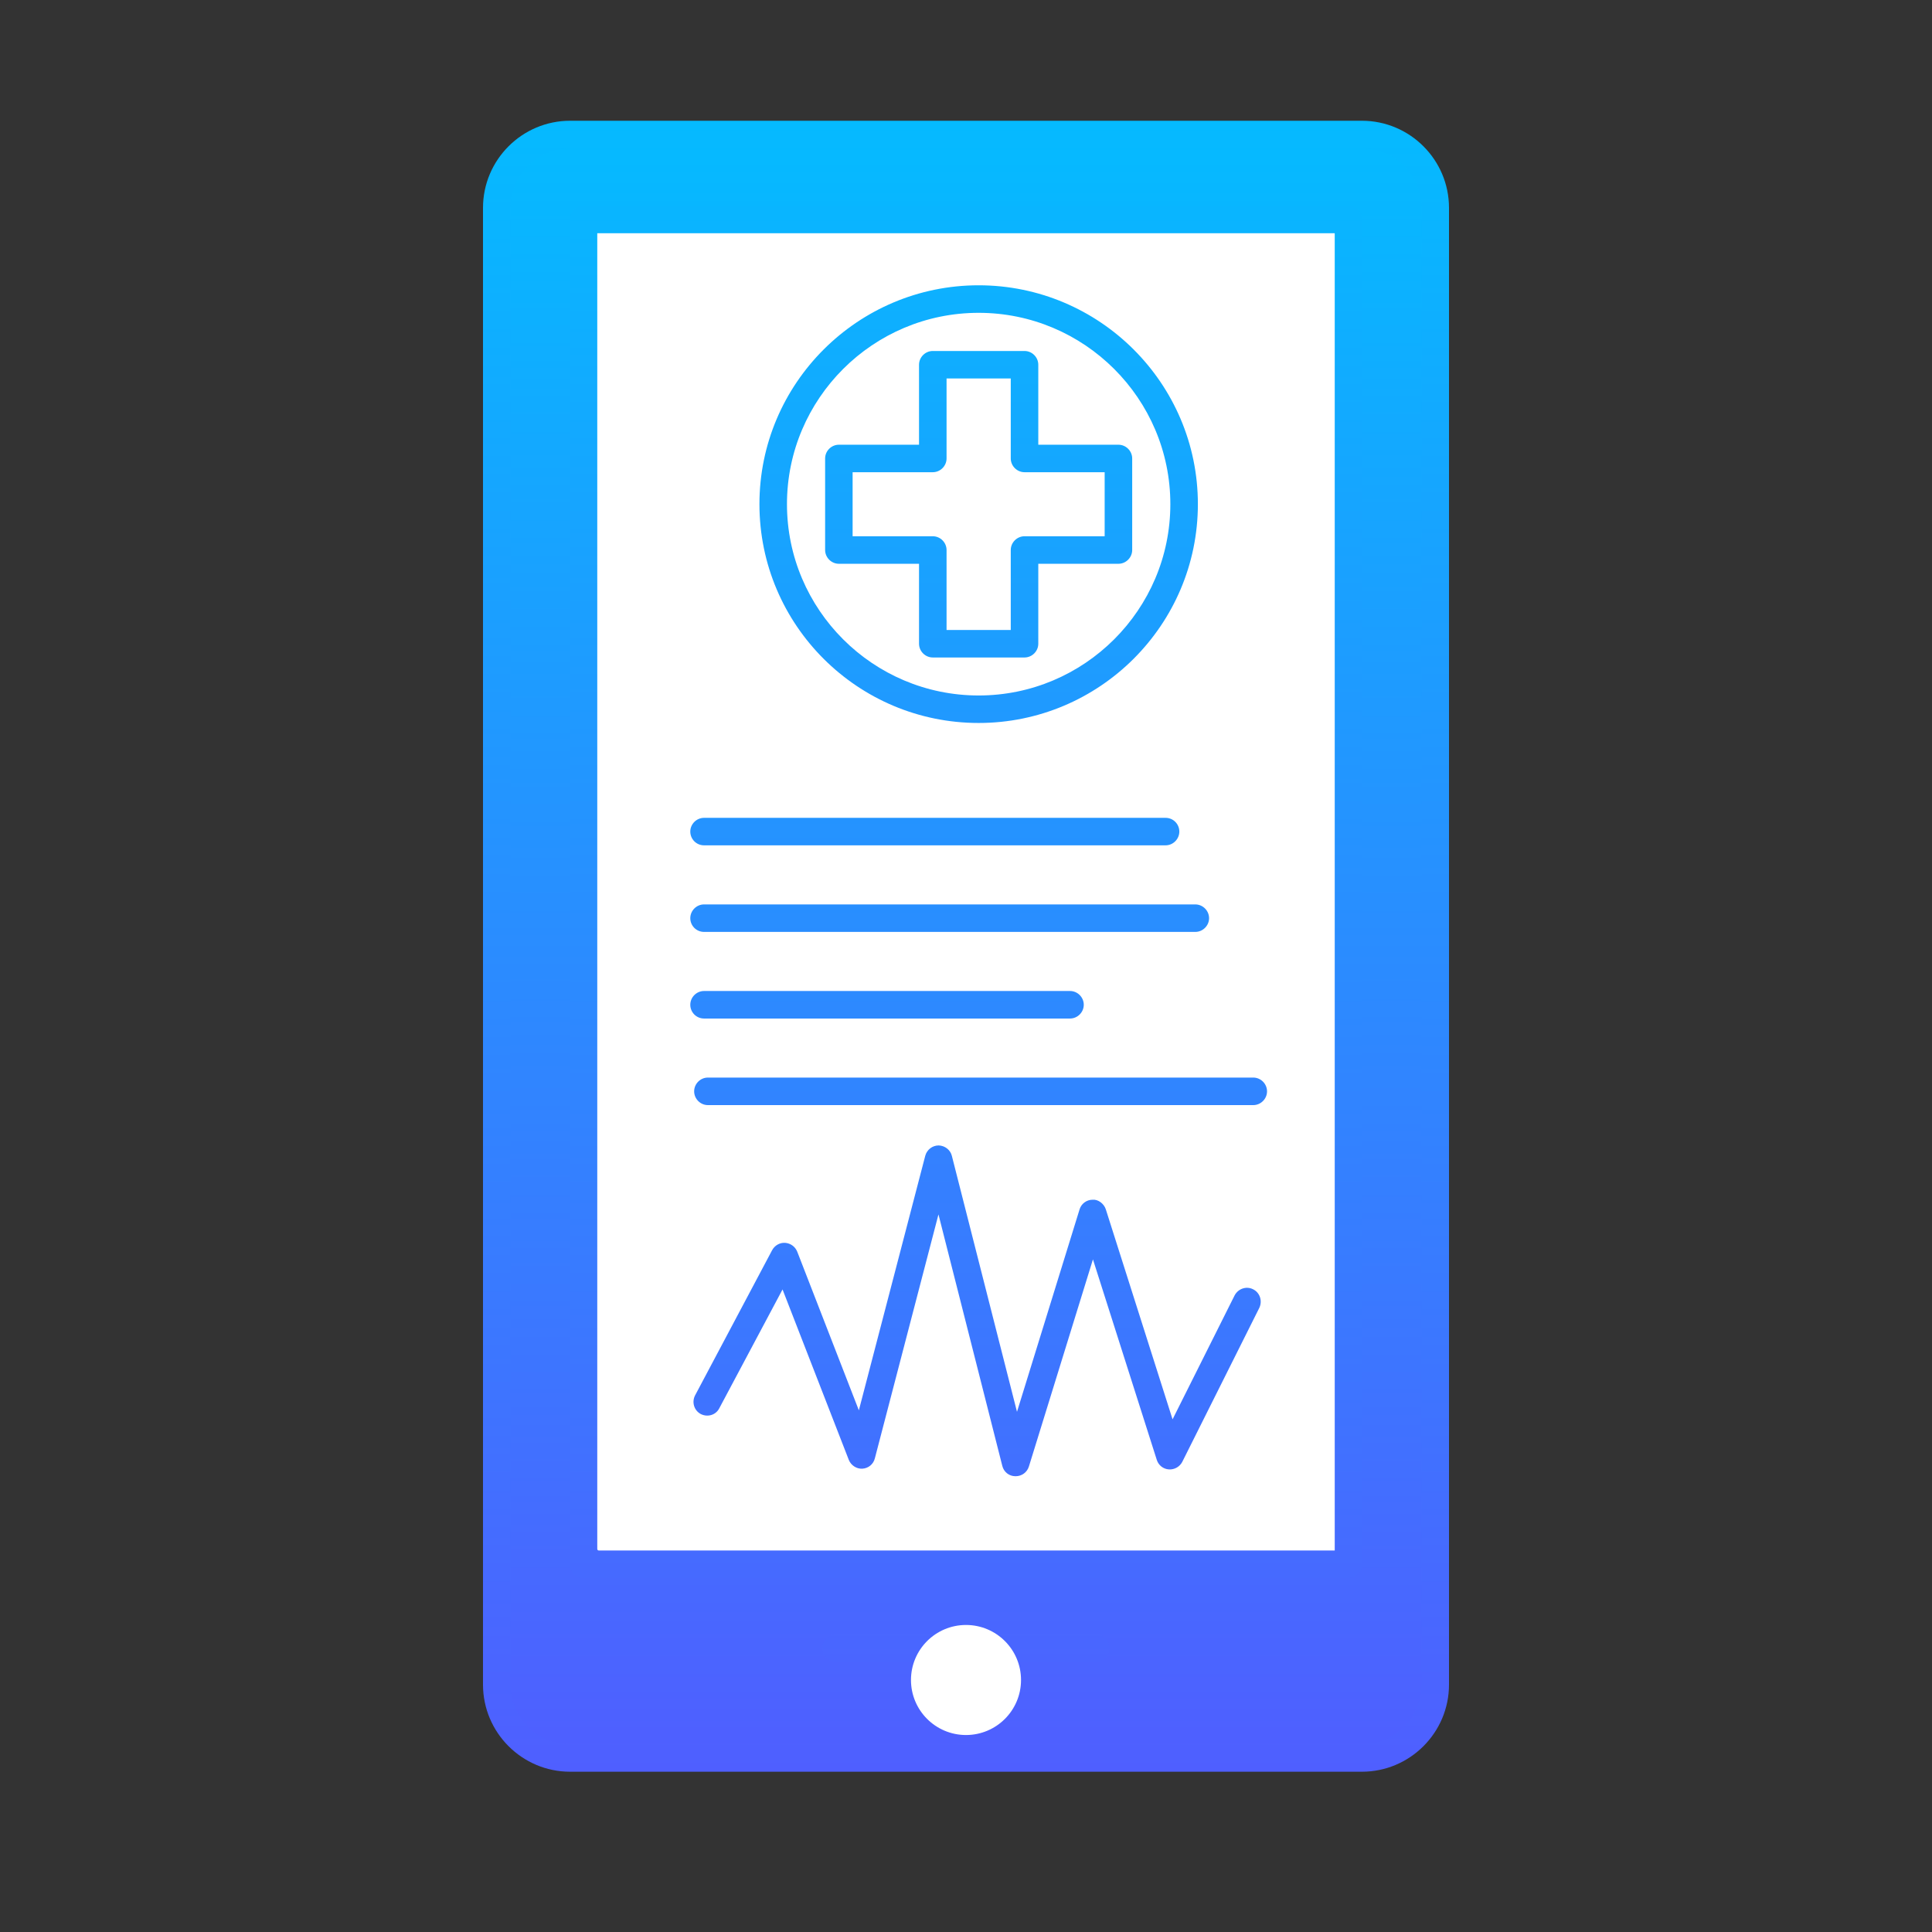
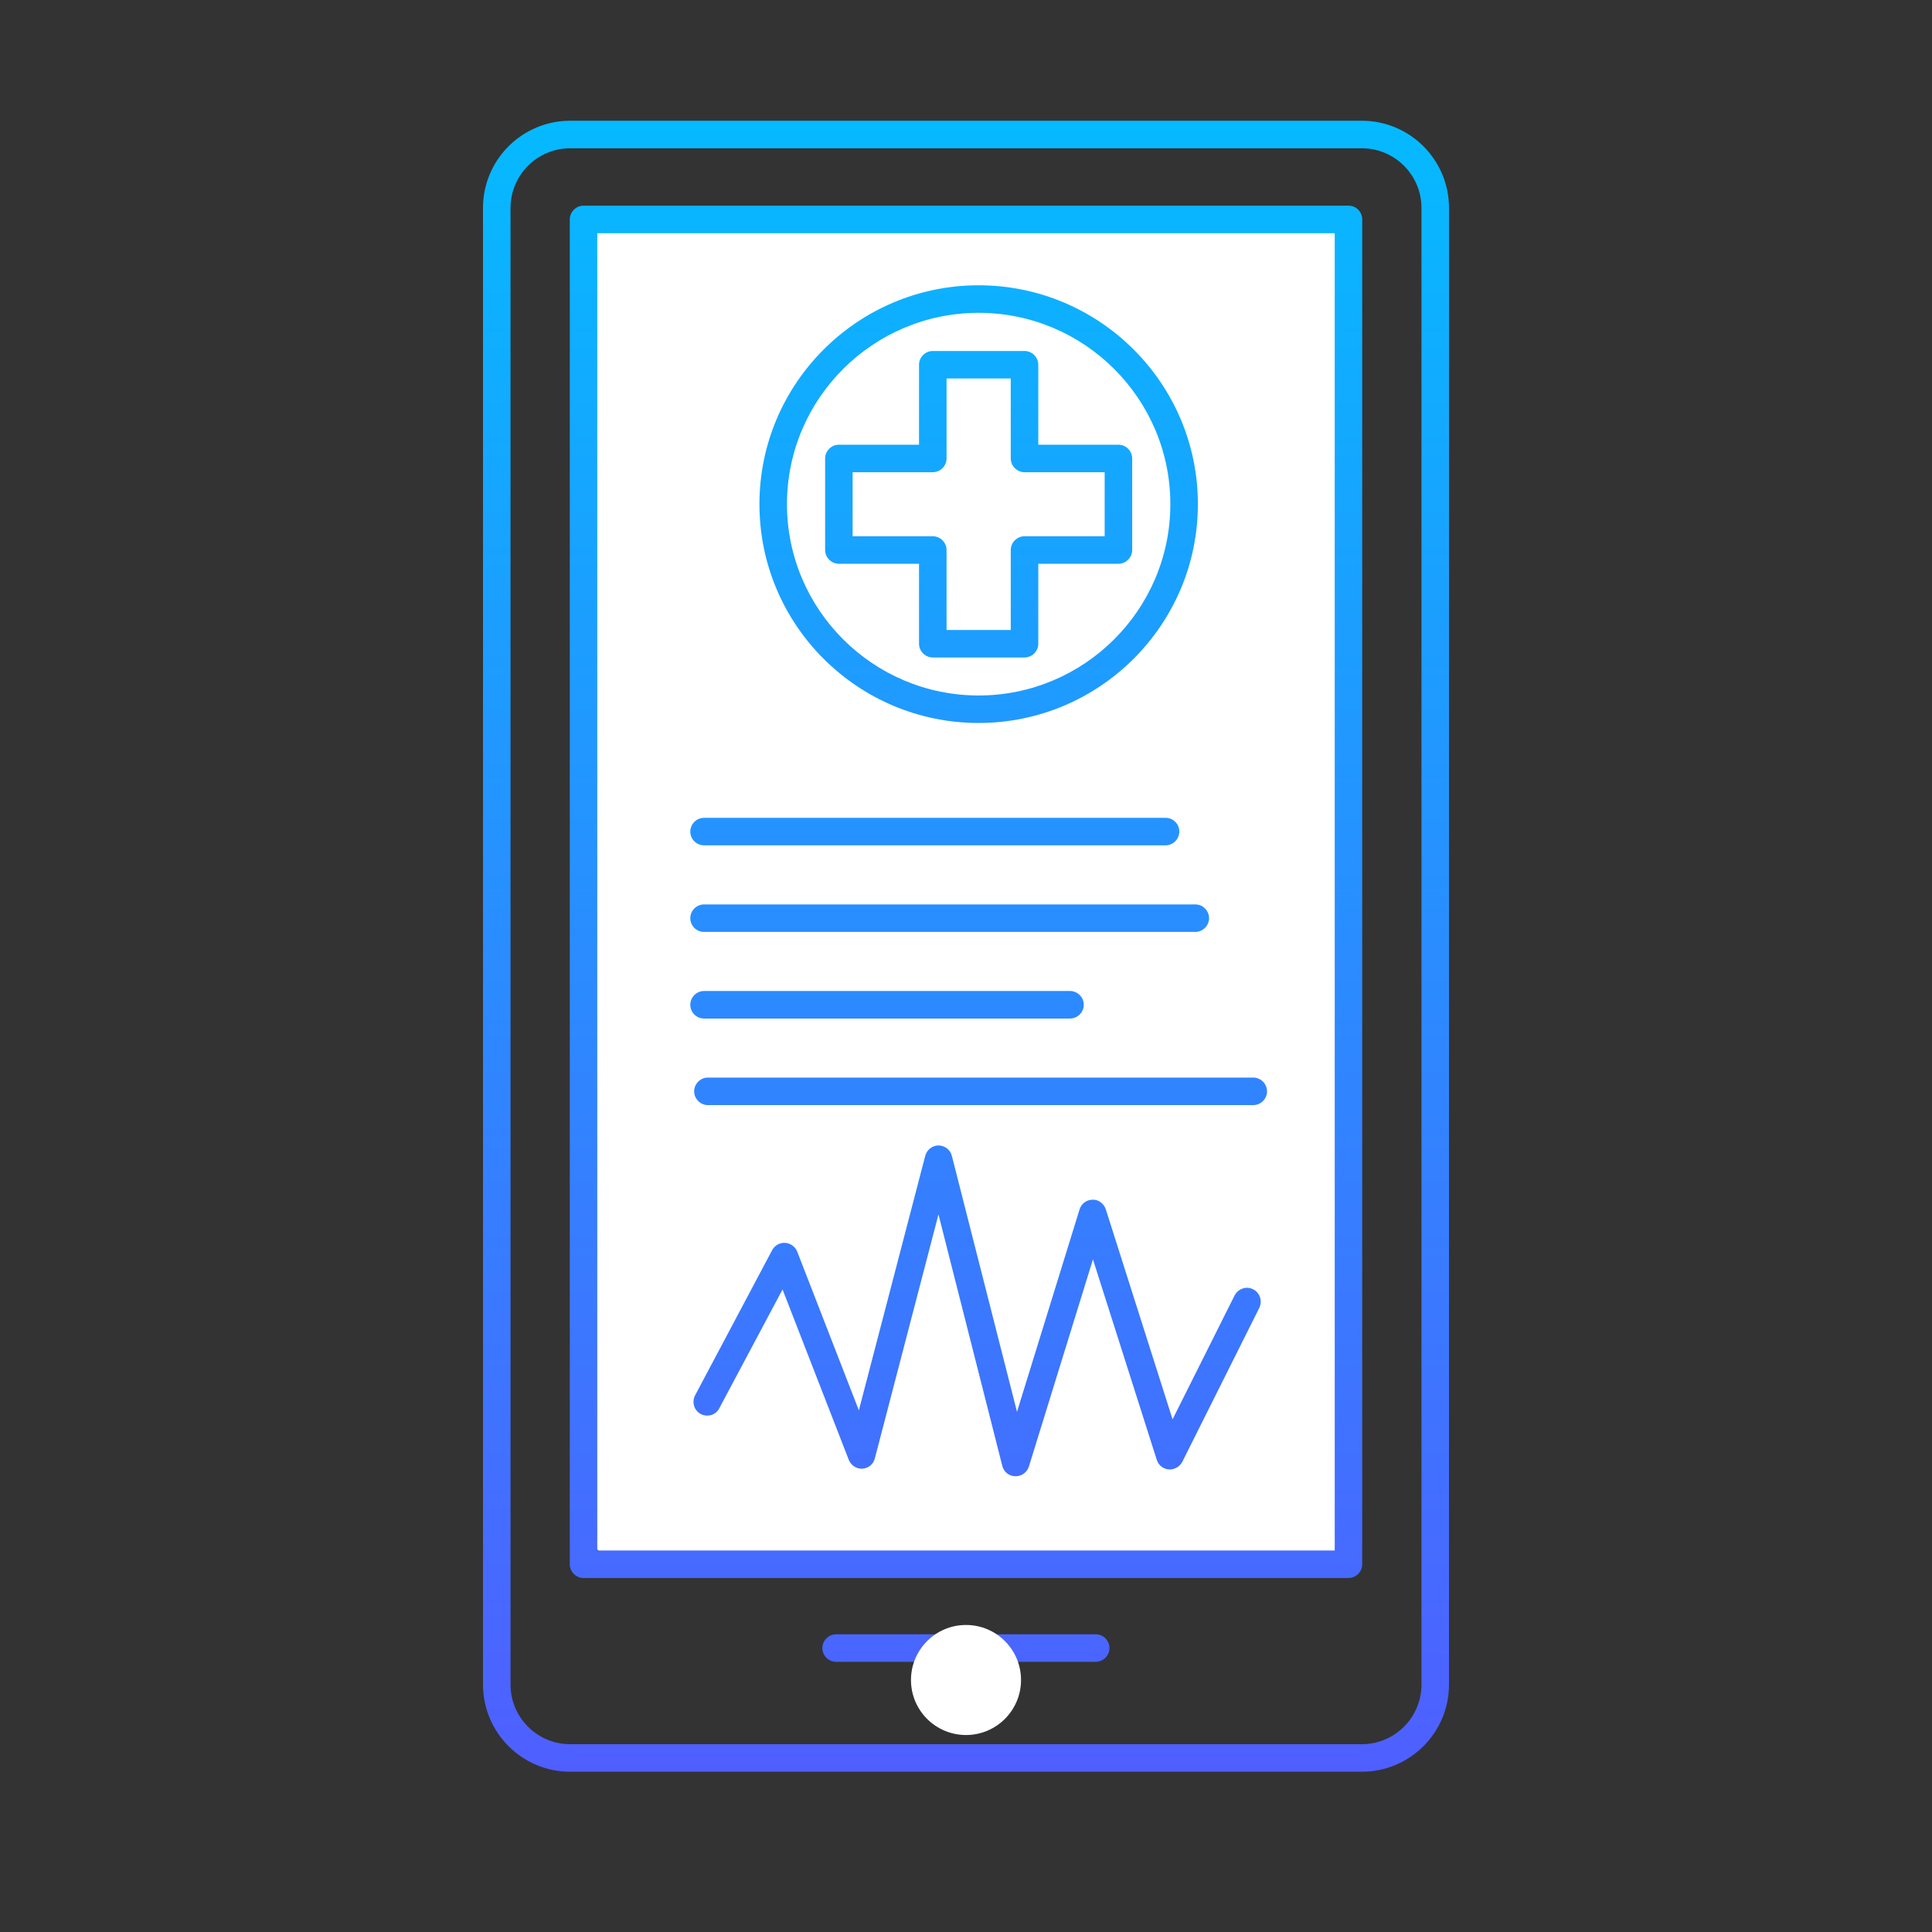
<svg xmlns="http://www.w3.org/2000/svg" width="48" height="48" viewBox="0 0 48 48" fill="none">
  <rect x="0" y="0" width="48" height="48" fill="#333333" stroke="none" />
-   <rect x="12.15" y="3.456" width="23.699" height="40.106" rx="2.197" fill="url(#paint0_linear_6710)" />
  <rect x="14.429" y="5.279" width="19.142" height="33.726" rx="1.465" fill="white" />
-   <path d="M17.15 24.963C17.15 24.776 17.305 24.621 17.492 24.621H26.584C26.771 24.621 26.926 24.776 26.926 24.963C26.926 25.15 26.771 25.305 26.584 25.305H17.492C17.3 25.305 17.15 25.15 17.15 24.963ZM17.492 23.153H29.697C29.884 23.153 30.039 22.998 30.039 22.812C30.039 22.625 29.884 22.47 29.697 22.47H17.492C17.305 22.47 17.15 22.625 17.15 22.812C17.15 22.998 17.3 23.153 17.492 23.153ZM17.492 21.002H28.959C29.145 21.002 29.3 20.847 29.3 20.66C29.3 20.474 29.15 20.319 28.959 20.319H17.492C17.305 20.319 17.15 20.474 17.15 20.66C17.15 20.847 17.3 21.002 17.492 21.002ZM17.246 27.114C17.246 27.301 17.401 27.456 17.587 27.456H31.137C31.324 27.456 31.479 27.301 31.479 27.114C31.479 26.927 31.324 26.772 31.137 26.772H17.587C17.401 26.772 17.246 26.927 17.246 27.114ZM18.868 12.525C18.868 9.526 21.311 7.088 24.314 7.088C27.318 7.088 29.761 9.526 29.761 12.525C29.761 15.524 27.318 17.962 24.314 17.962C21.311 17.962 18.868 15.529 18.868 12.525ZM19.552 12.525C19.552 15.146 21.689 17.279 24.314 17.279C26.94 17.279 29.077 15.146 29.077 12.525C29.077 9.905 26.94 7.772 24.314 7.772C21.689 7.772 19.552 9.905 19.552 12.525ZM22.833 14.007H20.842C20.655 14.007 20.5 13.851 20.5 13.665V11.39C20.5 11.204 20.655 11.049 20.842 11.049H22.833V9.062C22.833 8.875 22.988 8.72 23.175 8.72H25.454C25.641 8.72 25.796 8.875 25.796 9.062V11.049H27.787C27.974 11.049 28.129 11.204 28.129 11.39V13.665C28.129 13.851 27.974 14.007 27.787 14.007H25.796V15.993C25.796 16.18 25.641 16.335 25.454 16.335H23.175C22.988 16.335 22.833 16.18 22.833 15.993V14.007ZM23.175 13.323C23.362 13.323 23.517 13.478 23.517 13.665V15.652H25.112V13.665C25.112 13.478 25.267 13.323 25.454 13.323H27.445V11.732H25.454C25.267 11.732 25.112 11.577 25.112 11.39V9.403H23.517V11.39C23.517 11.577 23.362 11.732 23.175 11.732H21.183V13.323H23.175ZM31.133 32.032C30.964 31.945 30.759 32.018 30.672 32.187L29.132 35.263L27.473 30.044C27.427 29.903 27.281 29.794 27.145 29.807C26.994 29.807 26.862 29.908 26.821 30.049L25.267 35.076L23.649 28.718C23.613 28.568 23.476 28.463 23.321 28.458C23.166 28.458 23.029 28.563 22.988 28.714L21.338 35.039L19.807 31.097C19.757 30.974 19.643 30.888 19.506 30.878C19.374 30.869 19.247 30.942 19.183 31.061L17.268 34.67C17.182 34.839 17.246 35.044 17.41 35.131C17.578 35.217 17.784 35.158 17.87 34.989L19.442 32.036L21.088 36.27C21.142 36.407 21.284 36.498 21.425 36.489C21.575 36.48 21.698 36.379 21.735 36.234L23.316 30.172L24.902 36.42C24.939 36.571 25.071 36.676 25.226 36.676C25.23 36.676 25.23 36.676 25.235 36.676C25.386 36.676 25.518 36.58 25.563 36.434L27.154 31.289L28.74 36.27C28.781 36.402 28.899 36.498 29.041 36.507C29.177 36.516 29.309 36.443 29.373 36.32L31.288 32.492C31.369 32.319 31.301 32.114 31.133 32.032ZM36 5.165V41.853C36 43.047 35.029 44.018 33.835 44.018H14.165C12.971 44.018 12 43.047 12 41.853V5.165C12 3.971 12.971 3 14.165 3H33.835C35.029 3 36 3.971 36 5.165ZM35.316 5.165C35.316 4.349 34.651 3.684 33.835 3.684H14.165C13.349 3.684 12.684 4.349 12.684 5.165V41.853C12.684 42.669 13.349 43.334 14.165 43.334H33.835C34.651 43.334 35.316 42.669 35.316 41.853V5.165ZM33.844 5.452V38.863C33.844 39.05 33.689 39.205 33.502 39.205H14.498C14.311 39.205 14.156 39.05 14.156 38.863V5.452C14.156 5.265 14.311 5.11 14.498 5.11H33.507C33.694 5.11 33.844 5.265 33.844 5.452ZM33.161 5.794H14.839V38.522H33.161V5.794ZM27.227 40.604H20.773C20.586 40.604 20.431 40.759 20.431 40.946C20.431 41.133 20.586 41.288 20.773 41.288H27.222C27.409 41.288 27.564 41.133 27.564 40.946C27.564 40.759 27.414 40.604 27.227 40.604Z" fill="url(#paint1_linear_6710)" />
+   <path d="M17.15 24.963C17.15 24.776 17.305 24.621 17.492 24.621H26.584C26.771 24.621 26.926 24.776 26.926 24.963C26.926 25.15 26.771 25.305 26.584 25.305H17.492C17.3 25.305 17.15 25.15 17.15 24.963ZM17.492 23.153H29.697C29.884 23.153 30.039 22.998 30.039 22.812C30.039 22.625 29.884 22.47 29.697 22.47H17.492C17.305 22.47 17.15 22.625 17.15 22.812C17.15 22.998 17.3 23.153 17.492 23.153ZM17.492 21.002H28.959C29.145 21.002 29.3 20.847 29.3 20.66C29.3 20.474 29.15 20.319 28.959 20.319H17.492C17.305 20.319 17.15 20.474 17.15 20.66C17.15 20.847 17.3 21.002 17.492 21.002ZM17.246 27.114C17.246 27.301 17.401 27.456 17.587 27.456H31.137C31.324 27.456 31.479 27.301 31.479 27.114C31.479 26.927 31.324 26.772 31.137 26.772H17.587C17.401 26.772 17.246 26.927 17.246 27.114ZM18.868 12.525C18.868 9.526 21.311 7.088 24.314 7.088C27.318 7.088 29.761 9.526 29.761 12.525C29.761 15.524 27.318 17.962 24.314 17.962C21.311 17.962 18.868 15.529 18.868 12.525ZM19.552 12.525C19.552 15.146 21.689 17.279 24.314 17.279C26.94 17.279 29.077 15.146 29.077 12.525C29.077 9.905 26.94 7.772 24.314 7.772C21.689 7.772 19.552 9.905 19.552 12.525ZM22.833 14.007H20.842C20.655 14.007 20.5 13.851 20.5 13.665V11.39C20.5 11.204 20.655 11.049 20.842 11.049H22.833V9.062C22.833 8.875 22.988 8.72 23.175 8.72H25.454C25.641 8.72 25.796 8.875 25.796 9.062V11.049H27.787C27.974 11.049 28.129 11.204 28.129 11.39V13.665C28.129 13.851 27.974 14.007 27.787 14.007H25.796V15.993C25.796 16.18 25.641 16.335 25.454 16.335H23.175C22.988 16.335 22.833 16.18 22.833 15.993V14.007ZM23.175 13.323C23.362 13.323 23.517 13.478 23.517 13.665V15.652H25.112V13.665C25.112 13.478 25.267 13.323 25.454 13.323H27.445V11.732H25.454C25.267 11.732 25.112 11.577 25.112 11.39V9.403H23.517V11.39C23.517 11.577 23.362 11.732 23.175 11.732H21.183V13.323H23.175ZM31.133 32.032C30.964 31.945 30.759 32.018 30.672 32.187L29.132 35.263L27.473 30.044C27.427 29.903 27.281 29.794 27.145 29.807C26.994 29.807 26.862 29.908 26.821 30.049L25.267 35.076L23.649 28.718C23.613 28.568 23.476 28.463 23.321 28.458C23.166 28.458 23.029 28.563 22.988 28.714L21.338 35.039L19.807 31.097C19.757 30.974 19.643 30.888 19.506 30.878C19.374 30.869 19.247 30.942 19.183 31.061L17.268 34.67C17.182 34.839 17.246 35.044 17.41 35.131C17.578 35.217 17.784 35.158 17.87 34.989L19.442 32.036L21.088 36.27C21.142 36.407 21.284 36.498 21.425 36.489C21.575 36.48 21.698 36.379 21.735 36.234L23.316 30.172L24.902 36.42C24.939 36.571 25.071 36.676 25.226 36.676C25.23 36.676 25.23 36.676 25.235 36.676C25.386 36.676 25.518 36.58 25.563 36.434L27.154 31.289L28.74 36.27C28.781 36.402 28.899 36.498 29.041 36.507C29.177 36.516 29.309 36.443 29.373 36.32L31.288 32.492C31.369 32.319 31.301 32.114 31.133 32.032ZM36 5.165V41.853C36 43.047 35.029 44.018 33.835 44.018H14.165C12.971 44.018 12 43.047 12 41.853V5.165C12 3.971 12.971 3 14.165 3H33.835C35.029 3 36 3.971 36 5.165ZM35.316 5.165C35.316 4.349 34.651 3.684 33.835 3.684H14.165C13.349 3.684 12.684 4.349 12.684 5.165V41.853C12.684 42.669 13.349 43.334 14.165 43.334H33.835C34.651 43.334 35.316 42.669 35.316 41.853V5.165ZM33.844 5.452V38.863C33.844 39.05 33.689 39.205 33.502 39.205H14.498C14.311 39.205 14.156 39.05 14.156 38.863V5.452C14.156 5.265 14.311 5.11 14.498 5.11H33.507C33.694 5.11 33.844 5.265 33.844 5.452ZM33.161 5.794H14.839V38.522H33.161V5.794M27.227 40.604H20.773C20.586 40.604 20.431 40.759 20.431 40.946C20.431 41.133 20.586 41.288 20.773 41.288H27.222C27.409 41.288 27.564 41.133 27.564 40.946C27.564 40.759 27.414 40.604 27.227 40.604Z" fill="url(#paint1_linear_6710)" />
  <circle cx="24" cy="41.739" r="1.367" fill="white" />
  <defs>
    <linearGradient id="paint0_linear_6710" x1="24" y1="3.456" x2="24" y2="43.562" gradientUnits="userSpaceOnUse">
      <stop stop-color="#05BAFF" />
      <stop offset="1" stop-color="#4F5FFF" />
    </linearGradient>
    <linearGradient id="paint1_linear_6710" x1="24" y1="3" x2="24" y2="44.018" gradientUnits="userSpaceOnUse">
      <stop stop-color="#05BAFF" />
      <stop offset="1" stop-color="#4F5FFF" />
    </linearGradient>
  </defs>
</svg>